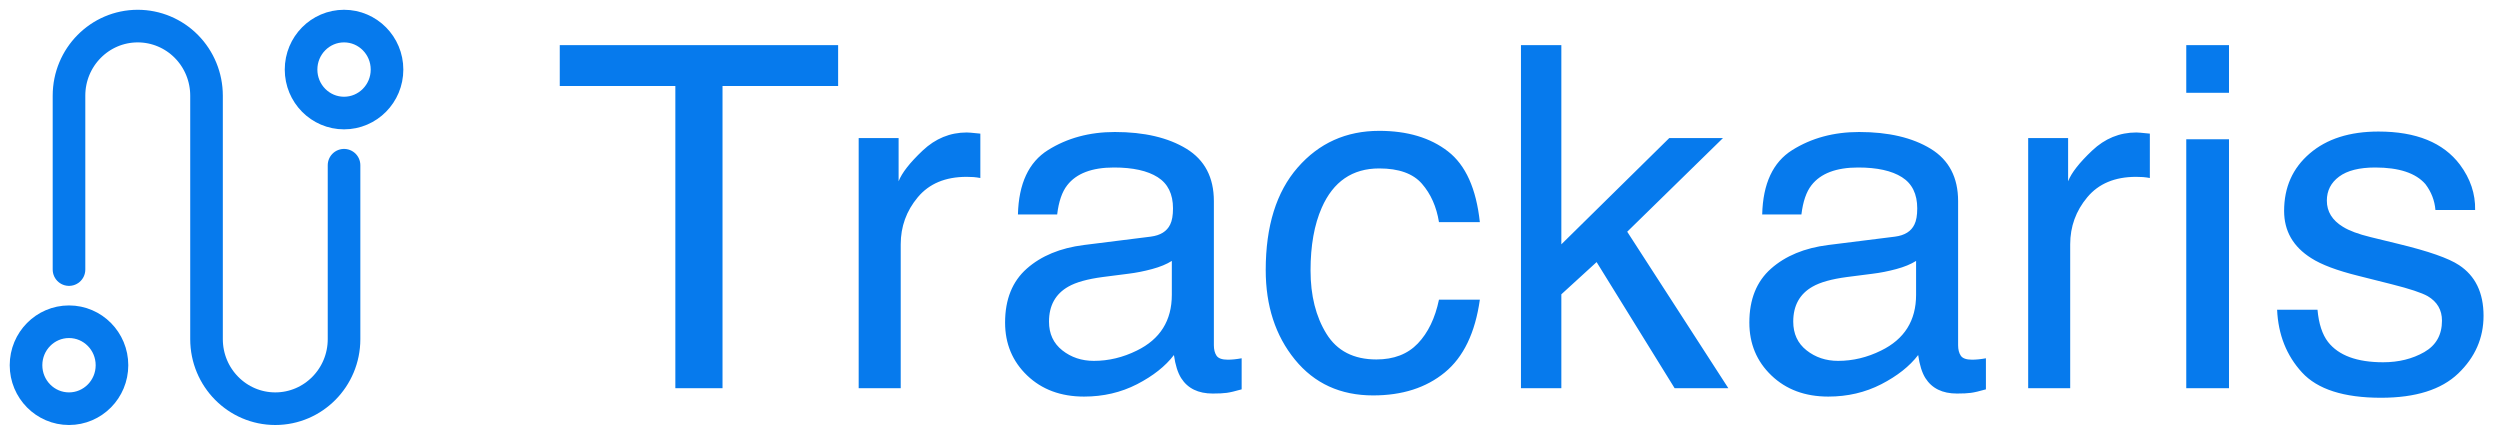
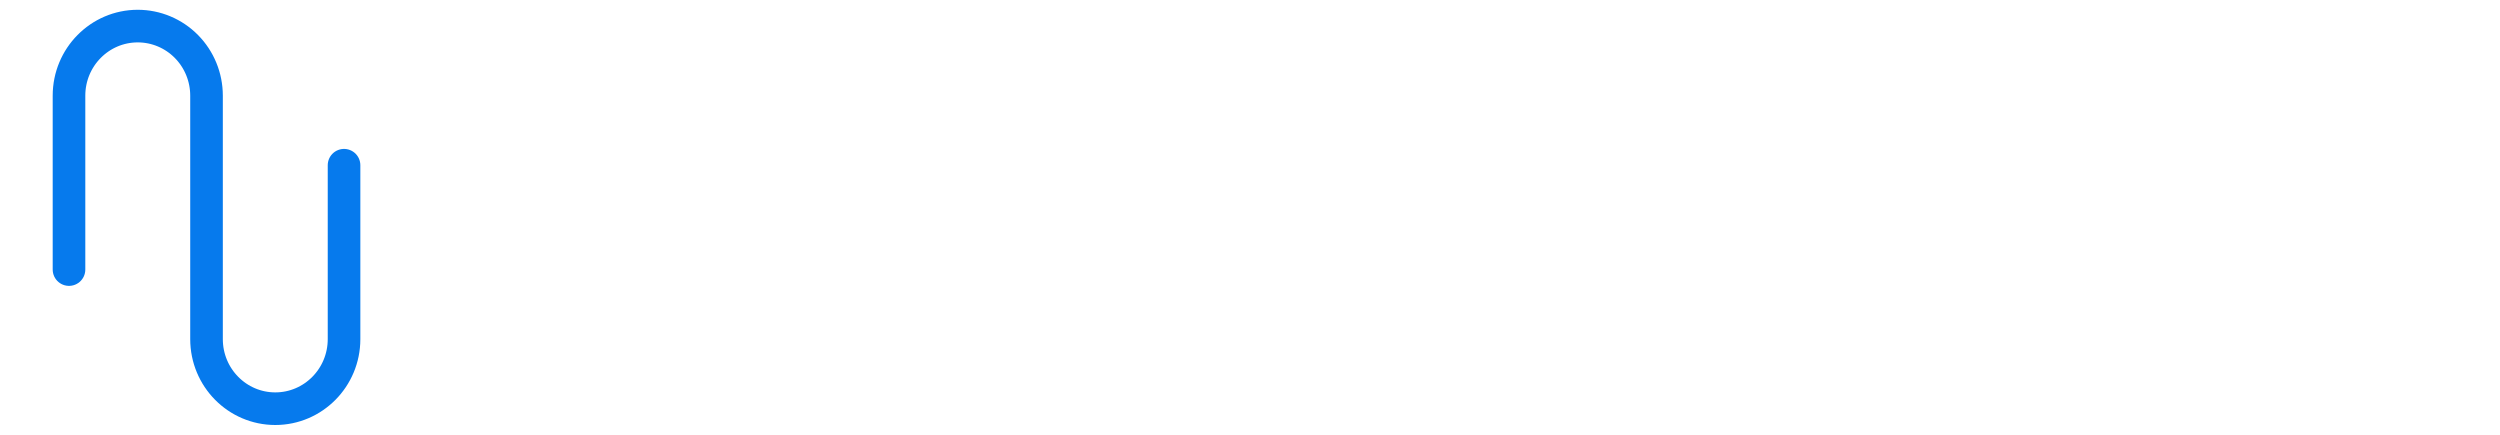
<svg xmlns="http://www.w3.org/2000/svg" width="115px" height="20px" viewBox="0 0 115 20" version="1.1">
  <title>Group 3</title>
  <desc>Created with Sketch.</desc>
  <g id="Page-1" stroke="none" stroke-width="1" fill="none" fill-rule="evenodd">
    <g id="Group-2" transform="translate(-562, -97)">
      <g id="Group-Copy" transform="translate(248, 0)">
        <g id="logo-white-copy" transform="translate(315, 98)">
          <g id="Group-3">
-             <path d="M37.554,1.076 L37.554,2.956 L32.236,2.956 L32.236,16.856 L30.066,16.856 L30.066,2.956 L24.749,2.956 L24.749,1.076 L37.554,1.076 Z M38.499,5.352 L40.336,5.352 L40.336,7.339 C40.486,6.952 40.855,6.481 41.442,5.926 C42.03,5.371 42.706,5.094 43.473,5.094 C43.508,5.094 43.569,5.097 43.655,5.104 C43.741,5.112 43.888,5.126 44.096,5.147 L44.096,7.188 C43.981,7.167 43.875,7.153 43.779,7.145 C43.682,7.138 43.576,7.135 43.462,7.135 C42.488,7.135 41.74,7.448 41.217,8.075 C40.694,8.701 40.433,9.423 40.433,10.239 L40.433,16.856 L38.499,16.856 L38.499,5.352 Z M47.254,13.795 C47.254,14.353 47.458,14.794 47.866,15.116 C48.274,15.438 48.758,15.6 49.316,15.6 C49.997,15.6 50.656,15.442 51.293,15.127 C52.367,14.604 52.904,13.748 52.904,12.56 L52.904,11.002 C52.668,11.152 52.364,11.278 51.991,11.378 C51.619,11.478 51.254,11.55 50.895,11.593 L49.725,11.743 C49.023,11.836 48.496,11.983 48.145,12.184 C47.551,12.52 47.254,13.057 47.254,13.795 Z M51.937,9.885 C52.381,9.827 52.679,9.641 52.829,9.326 C52.915,9.154 52.958,8.907 52.958,8.585 C52.958,7.926 52.723,7.448 52.254,7.151 C51.785,6.854 51.114,6.705 50.24,6.705 C49.23,6.705 48.514,6.977 48.092,7.521 C47.855,7.822 47.701,8.27 47.63,8.864 L45.825,8.864 C45.861,7.446 46.321,6.46 47.206,5.905 C48.09,5.35 49.116,5.072 50.283,5.072 C51.637,5.072 52.736,5.33 53.581,5.846 C54.419,6.361 54.838,7.163 54.838,8.252 L54.838,14.88 C54.838,15.08 54.879,15.241 54.961,15.363 C55.044,15.485 55.217,15.546 55.482,15.546 C55.568,15.546 55.665,15.54 55.772,15.53 C55.88,15.519 55.994,15.503 56.116,15.481 L56.116,16.91 C55.815,16.996 55.586,17.05 55.429,17.071 C55.271,17.093 55.056,17.103 54.784,17.103 C54.118,17.103 53.635,16.867 53.334,16.394 C53.176,16.144 53.065,15.789 53.001,15.331 C52.607,15.847 52.041,16.294 51.304,16.674 C50.566,17.053 49.753,17.243 48.865,17.243 C47.798,17.243 46.926,16.919 46.249,16.271 C45.573,15.623 45.234,14.812 45.234,13.838 C45.234,12.771 45.567,11.944 46.233,11.356 C46.899,10.769 47.773,10.408 48.854,10.271 L51.937,9.885 Z M62.443,5.019 C63.74,5.019 64.794,5.334 65.607,5.964 C66.42,6.594 66.908,7.679 67.073,9.219 L65.193,9.219 C65.079,8.51 64.817,7.921 64.409,7.452 C64.001,6.983 63.346,6.748 62.443,6.748 C61.212,6.748 60.331,7.35 59.801,8.553 C59.457,9.333 59.285,10.296 59.285,11.442 C59.285,12.595 59.529,13.566 60.016,14.353 C60.503,15.141 61.269,15.535 62.314,15.535 C63.117,15.535 63.752,15.29 64.221,14.799 C64.69,14.309 65.014,13.637 65.193,12.785 L67.073,12.785 C66.858,14.311 66.321,15.426 65.462,16.131 C64.603,16.837 63.503,17.189 62.164,17.189 C60.66,17.189 59.461,16.64 58.565,15.54 C57.67,14.441 57.223,13.068 57.223,11.421 C57.223,9.401 57.713,7.829 58.694,6.705 C59.675,5.581 60.925,5.019 62.443,5.019 Z M68.964,1.076 L70.822,1.076 L70.822,10.239 L75.785,5.352 L78.256,5.352 L73.852,9.659 L78.503,16.856 L76.032,16.856 L72.444,11.056 L70.822,12.538 L70.822,16.856 L68.964,16.856 L68.964,1.076 Z M81.489,13.795 C81.489,14.353 81.693,14.794 82.102,15.116 C82.51,15.438 82.993,15.6 83.552,15.6 C84.232,15.6 84.891,15.442 85.528,15.127 C86.603,14.604 87.14,13.748 87.14,12.56 L87.14,11.002 C86.903,11.152 86.599,11.278 86.227,11.378 C85.854,11.478 85.489,11.55 85.131,11.593 L83.96,11.743 C83.258,11.836 82.732,11.983 82.381,12.184 C81.786,12.52 81.489,13.057 81.489,13.795 Z M86.173,9.885 C86.617,9.827 86.914,9.641 87.064,9.326 C87.15,9.154 87.193,8.907 87.193,8.585 C87.193,7.926 86.959,7.448 86.49,7.151 C86.021,6.854 85.349,6.705 84.476,6.705 C83.466,6.705 82.75,6.977 82.327,7.521 C82.091,7.822 81.937,8.27 81.865,8.864 L80.061,8.864 C80.096,7.446 80.556,6.46 81.441,5.905 C82.325,5.35 83.351,5.072 84.519,5.072 C85.872,5.072 86.971,5.33 87.816,5.846 C88.654,6.361 89.073,7.163 89.073,8.252 L89.073,14.88 C89.073,15.08 89.114,15.241 89.197,15.363 C89.279,15.485 89.453,15.546 89.718,15.546 C89.804,15.546 89.9,15.54 90.008,15.53 C90.115,15.519 90.23,15.503 90.352,15.481 L90.352,16.91 C90.051,16.996 89.822,17.05 89.664,17.071 C89.506,17.093 89.292,17.103 89.019,17.103 C88.353,17.103 87.87,16.867 87.569,16.394 C87.412,16.144 87.301,15.789 87.236,15.331 C86.842,15.847 86.277,16.294 85.539,16.674 C84.801,17.053 83.989,17.243 83.101,17.243 C82.033,17.243 81.162,16.919 80.485,16.271 C79.808,15.623 79.47,14.812 79.47,13.838 C79.47,12.771 79.803,11.944 80.469,11.356 C81.135,10.769 82.008,10.408 83.09,10.271 L86.173,9.885 Z M92.296,5.352 L94.133,5.352 L94.133,7.339 C94.283,6.952 94.652,6.481 95.239,5.926 C95.826,5.371 96.503,5.094 97.269,5.094 C97.305,5.094 97.366,5.097 97.452,5.104 C97.538,5.112 97.685,5.126 97.893,5.147 L97.893,7.188 C97.778,7.167 97.672,7.153 97.576,7.145 C97.479,7.138 97.373,7.135 97.259,7.135 C96.285,7.135 95.536,7.448 95.014,8.075 C94.491,8.701 94.229,9.423 94.229,10.239 L94.229,16.856 L92.296,16.856 L92.296,5.352 Z M99.568,5.405 L101.534,5.405 L101.534,16.856 L99.568,16.856 L99.568,5.405 Z M99.568,1.076 L101.534,1.076 L101.534,3.268 L99.568,3.268 L99.568,1.076 Z M105.605,13.247 C105.663,13.892 105.824,14.386 106.089,14.729 C106.576,15.352 107.421,15.664 108.624,15.664 C109.34,15.664 109.97,15.508 110.515,15.197 C111.059,14.885 111.331,14.404 111.331,13.752 C111.331,13.258 111.113,12.882 110.676,12.624 C110.396,12.466 109.845,12.284 109.021,12.076 L107.485,11.689 C106.504,11.446 105.781,11.174 105.315,10.873 C104.485,10.35 104.069,9.627 104.069,8.703 C104.069,7.615 104.461,6.734 105.246,6.061 C106.03,5.387 107.084,5.051 108.409,5.051 C110.142,5.051 111.392,5.559 112.158,6.576 C112.638,7.221 112.871,7.915 112.856,8.66 L111.03,8.66 C110.994,8.223 110.84,7.826 110.568,7.468 C110.124,6.959 109.354,6.705 108.259,6.705 C107.528,6.705 106.975,6.845 106.599,7.124 C106.223,7.403 106.035,7.772 106.035,8.23 C106.035,8.732 106.282,9.133 106.776,9.434 C107.063,9.613 107.485,9.77 108.044,9.906 L109.322,10.218 C110.712,10.554 111.643,10.88 112.115,11.195 C112.867,11.689 113.243,12.466 113.243,13.526 C113.243,14.55 112.855,15.435 112.078,16.18 C111.301,16.924 110.117,17.297 108.527,17.297 C106.816,17.297 105.604,16.908 104.891,16.131 C104.179,15.354 103.797,14.393 103.747,13.247 L105.605,13.247 Z" id="Trackaris" fill="#067AED" fill-rule="nonzero" />
            <g id="journey-04" stroke="#067AED" stroke-linecap="round" stroke-linejoin="round" stroke-width="1.5">
              <path d="M2.174,11.4 L2.174,3.4 C2.174,1.633 3.59,0.2 5.337,0.2 L5.337,0.2 C6.176,0.2 6.981,0.537 7.574,1.137 C8.167,1.737 8.5,2.551 8.5,3.4 L8.5,14.6 C8.5,16.367 9.916,17.8 11.663,17.8 L11.663,17.8 C13.41,17.8 14.826,16.367 14.826,14.6 L14.826,6.6" id="Path" />
-               <ellipse id="Oval" cx="14.826" cy="2.2" rx="1.977" ry="2" />
-               <ellipse id="Oval" cx="2.174" cy="15.8" rx="1.977" ry="2" />
            </g>
          </g>
        </g>
      </g>
    </g>
  </g>
</svg>